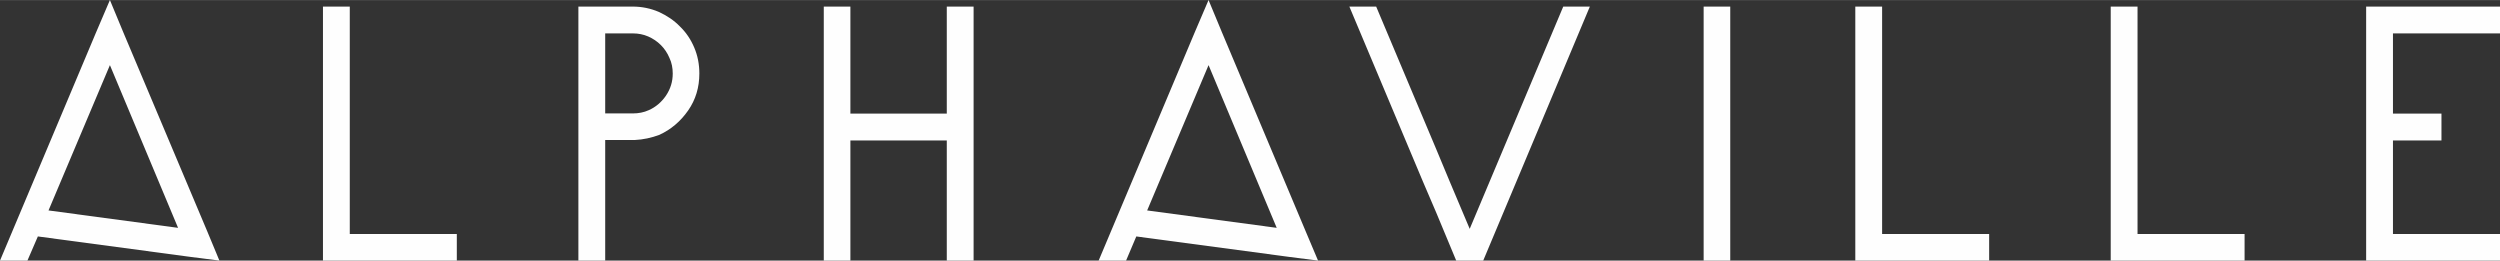
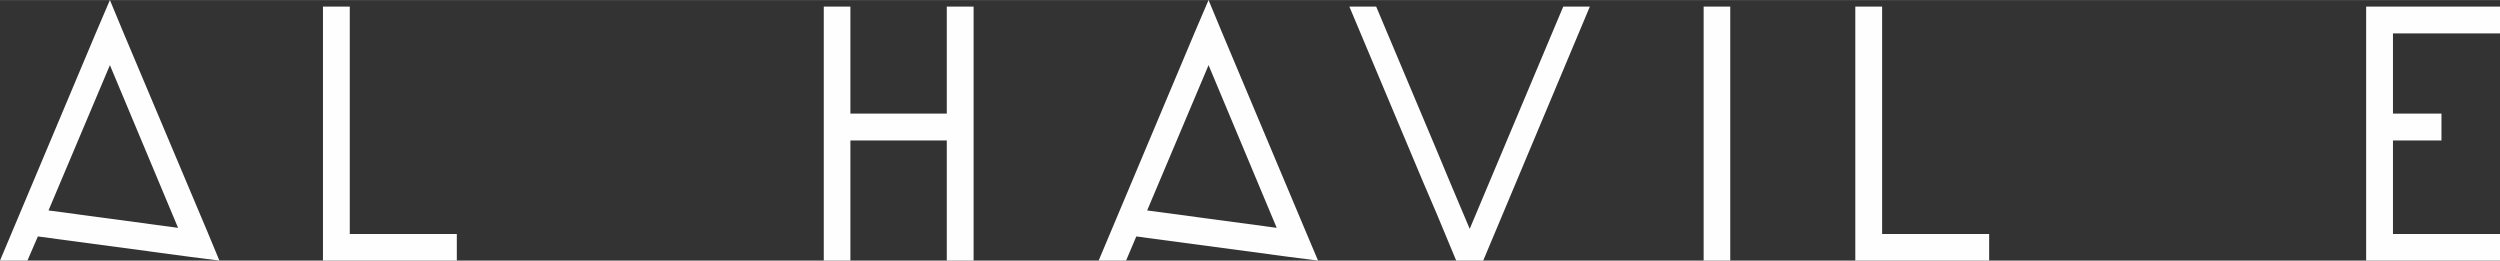
<svg xmlns="http://www.w3.org/2000/svg" xml:space="preserve" width="122.148mm" height="12.734mm" version="1.1" style="shape-rendering:geometricPrecision; text-rendering:geometricPrecision; image-rendering:optimizeQuality; fill-rule:evenodd; clip-rule:evenodd" viewBox="0 0 12215 1273">
  <rect x="0" y="0" width="12215" height="1273" fill="#333333" stroke="none" />
  <defs>
    <style type="text/css">
   
    .fil0 {fill:#FEFEFE;fill-rule:nonzero}
   
  </style>
  </defs>
  <g id="Ebene_x0020_1">
    <g id="_348298448">
      <path class="fil0" d="M237 1028l633 85 -333 -795 -300 710zm835 245l-141 -18 -746 -100 -51 118 -134 0 469 -1114 68 -159 66 159 410 972 59 142z" />
      <polygon class="fil0" points="1578,1273 1578,32 1709,32 1709,1143 2232,1143 2232,1273 " />
-       <path class="fil0" d="M3170 538c34,-15 62,-39 84,-71 22,-33 33,-68 33,-108 0,-27 -5,-53 -16,-76 -10,-24 -24,-45 -42,-63 -18,-18 -39,-32 -62,-42 -23,-10 -48,-15 -75,-15l-135 0 0 391 135 0c28,0 54,-5 78,-16zm-78 -506c45,0 87,9 127,26 39,18 74,41 103,71 30,29 53,63 70,103 17,40 25,82 25,127 0,68 -18,128 -55,181 -37,53 -84,93 -141,119 -38,14 -78,23 -121,25l-143 0 0 589 -131 0 0 -1241 266 0z" />
      <polygon class="fil0" points="4757,32 4757,1273 4626,1273 4626,686 4155,686 4155,1273 4025,1273 4025,32 4155,32 4155,555 4626,555 4626,32 " />
      <path class="fil0" d="M5605 1028l633 85 -333 -795 -300 710zm835 245l-141 -18 -747 -100 -50 118 -134 0 469 -1114 68 -159 66 159 409 972 60 142z" />
      <polygon class="fil0" points="7768,32 7247,1273 7115,1273 7018,1040 6952,886 6593,32 6724,32 7018,730 7083,886 7181,1118 7638,32 " />
      <polygon class="fil0" points="8324,1273 8454,1273 8454,32 8324,32 " />
      <polygon class="fil0" points="9065,1273 9065,32 9196,32 9196,1143 9719,1143 9719,1273 " />
-       <polygon class="fil0" points="10313,1273 10313,32 10444,32 10444,1143 10967,1143 10967,1273 " />
      <polygon class="fil0" points="11692,163 11692,555 11929,555 11929,686 11692,686 11692,1143 12215,1143 12215,1273 11561,1273 11561,32 12215,32 12215,163 " />
    </g>
  </g>
</svg>